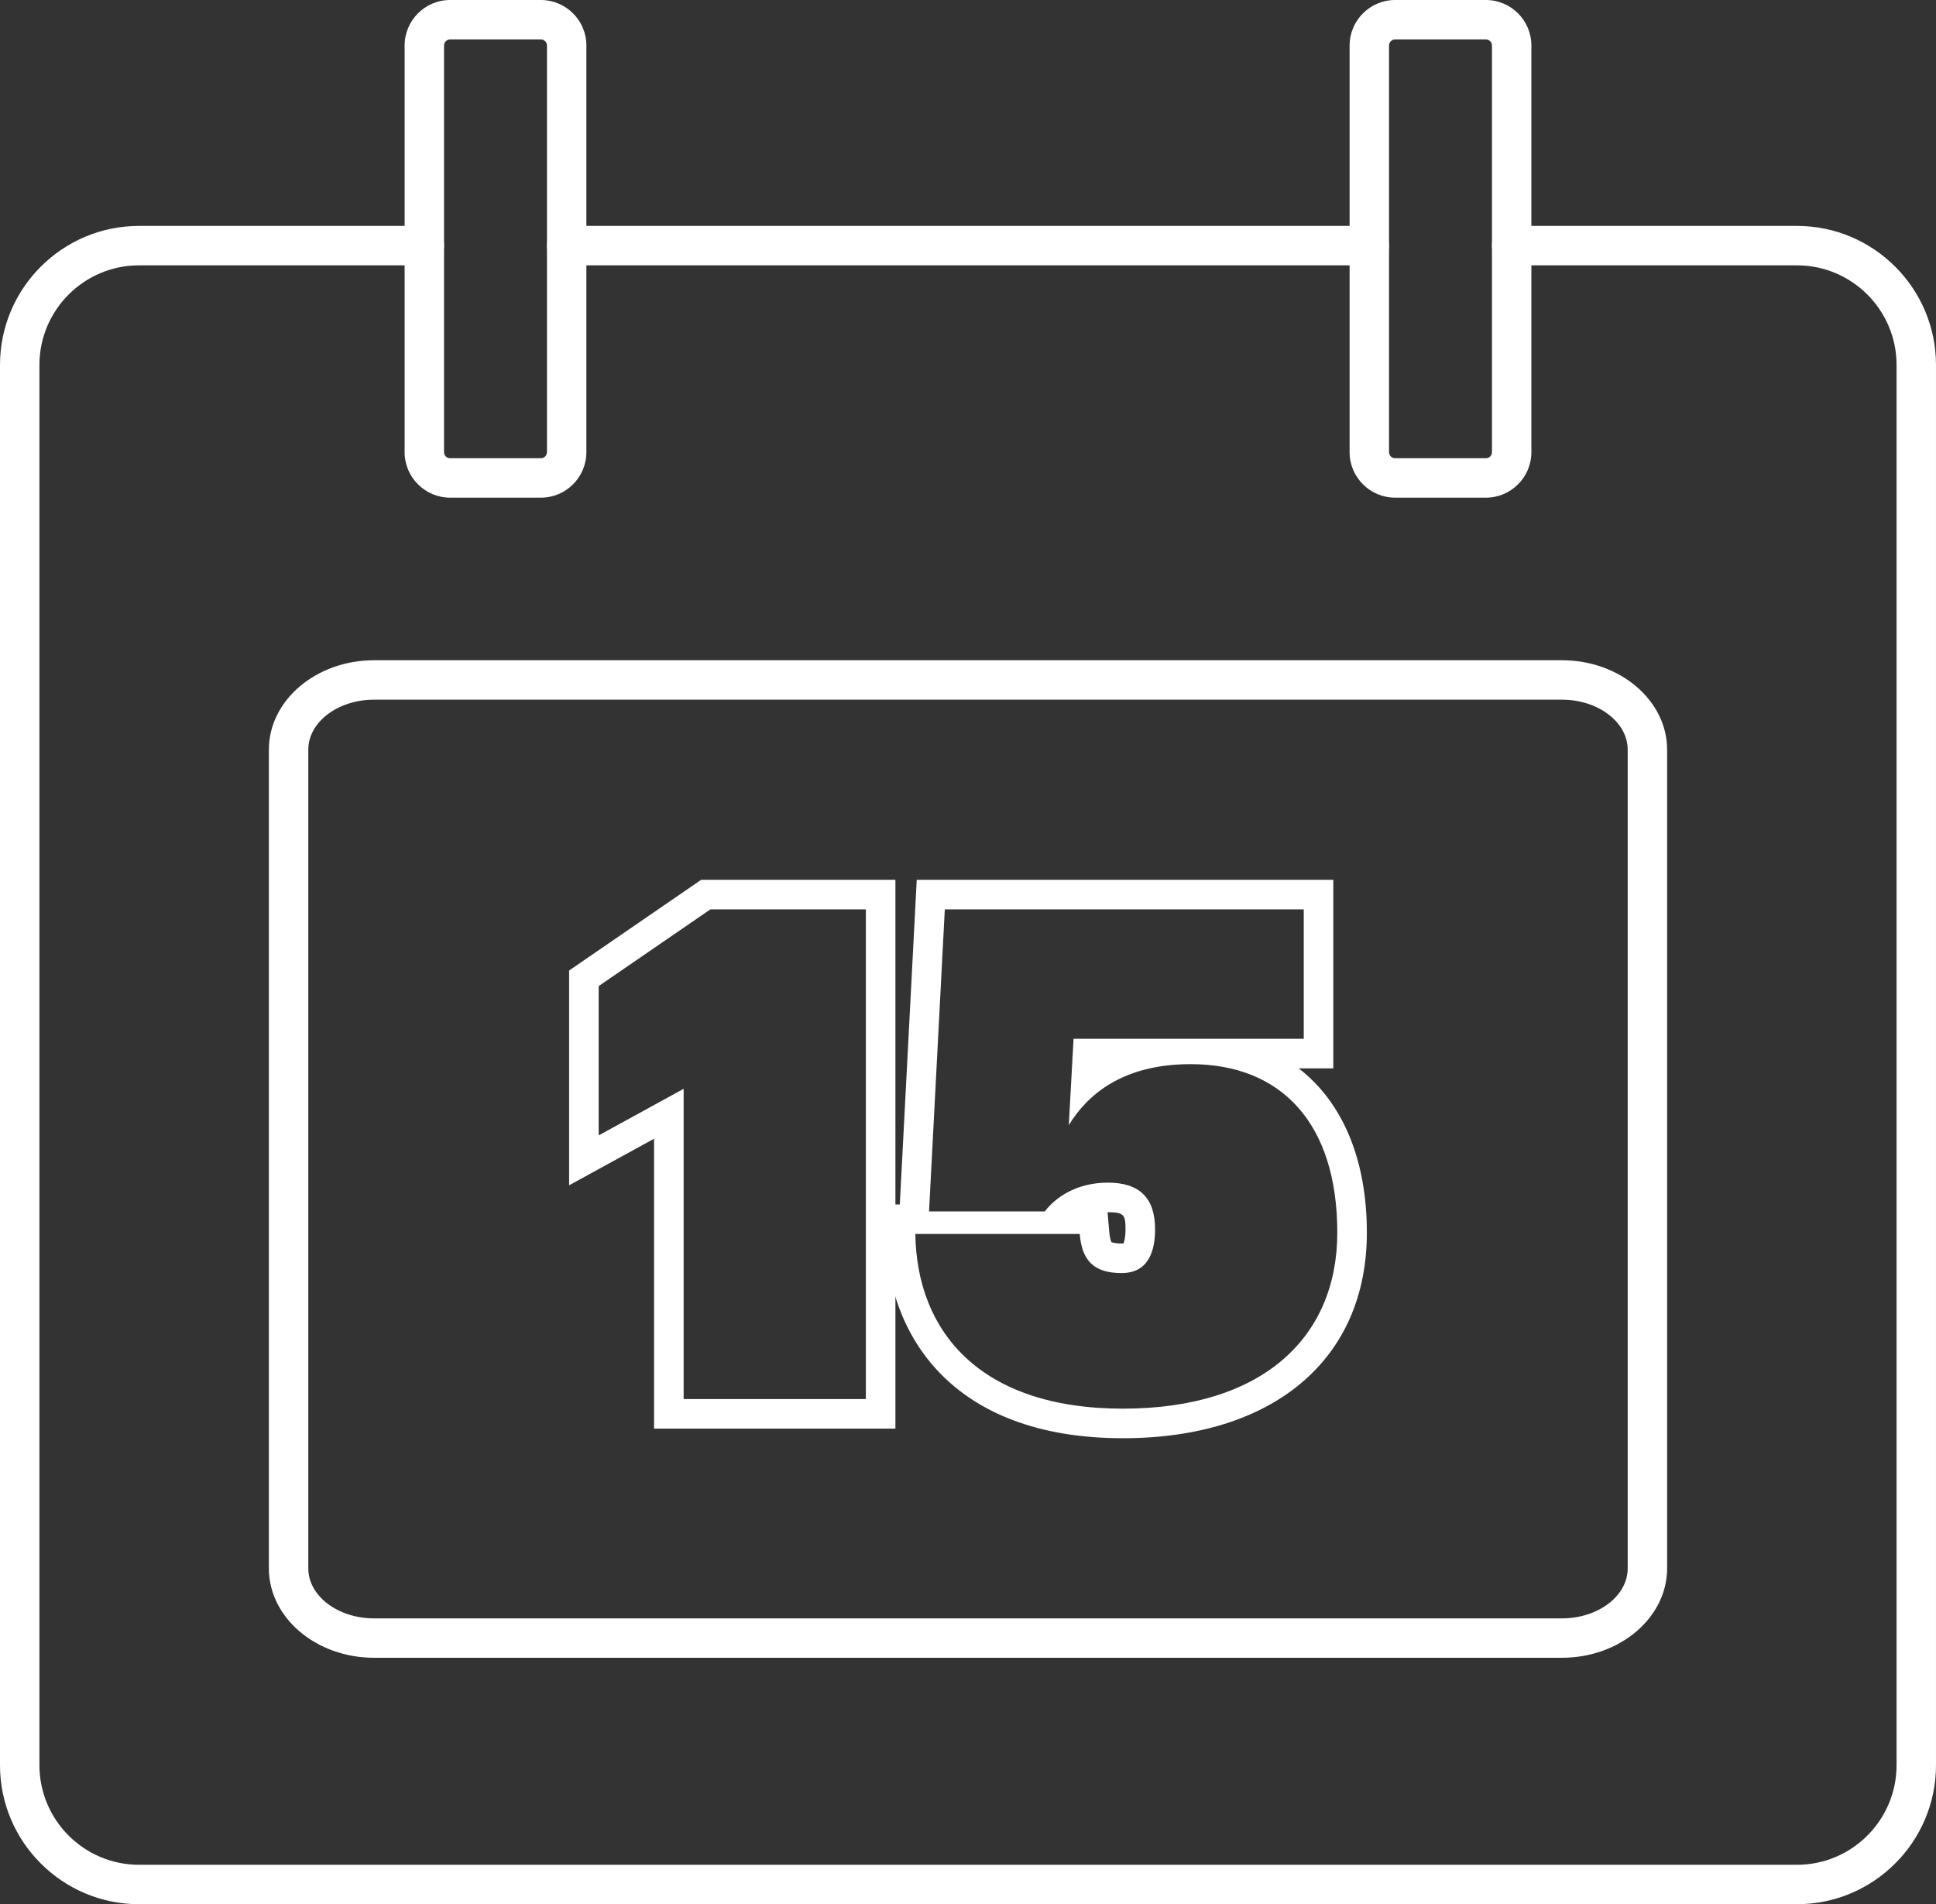
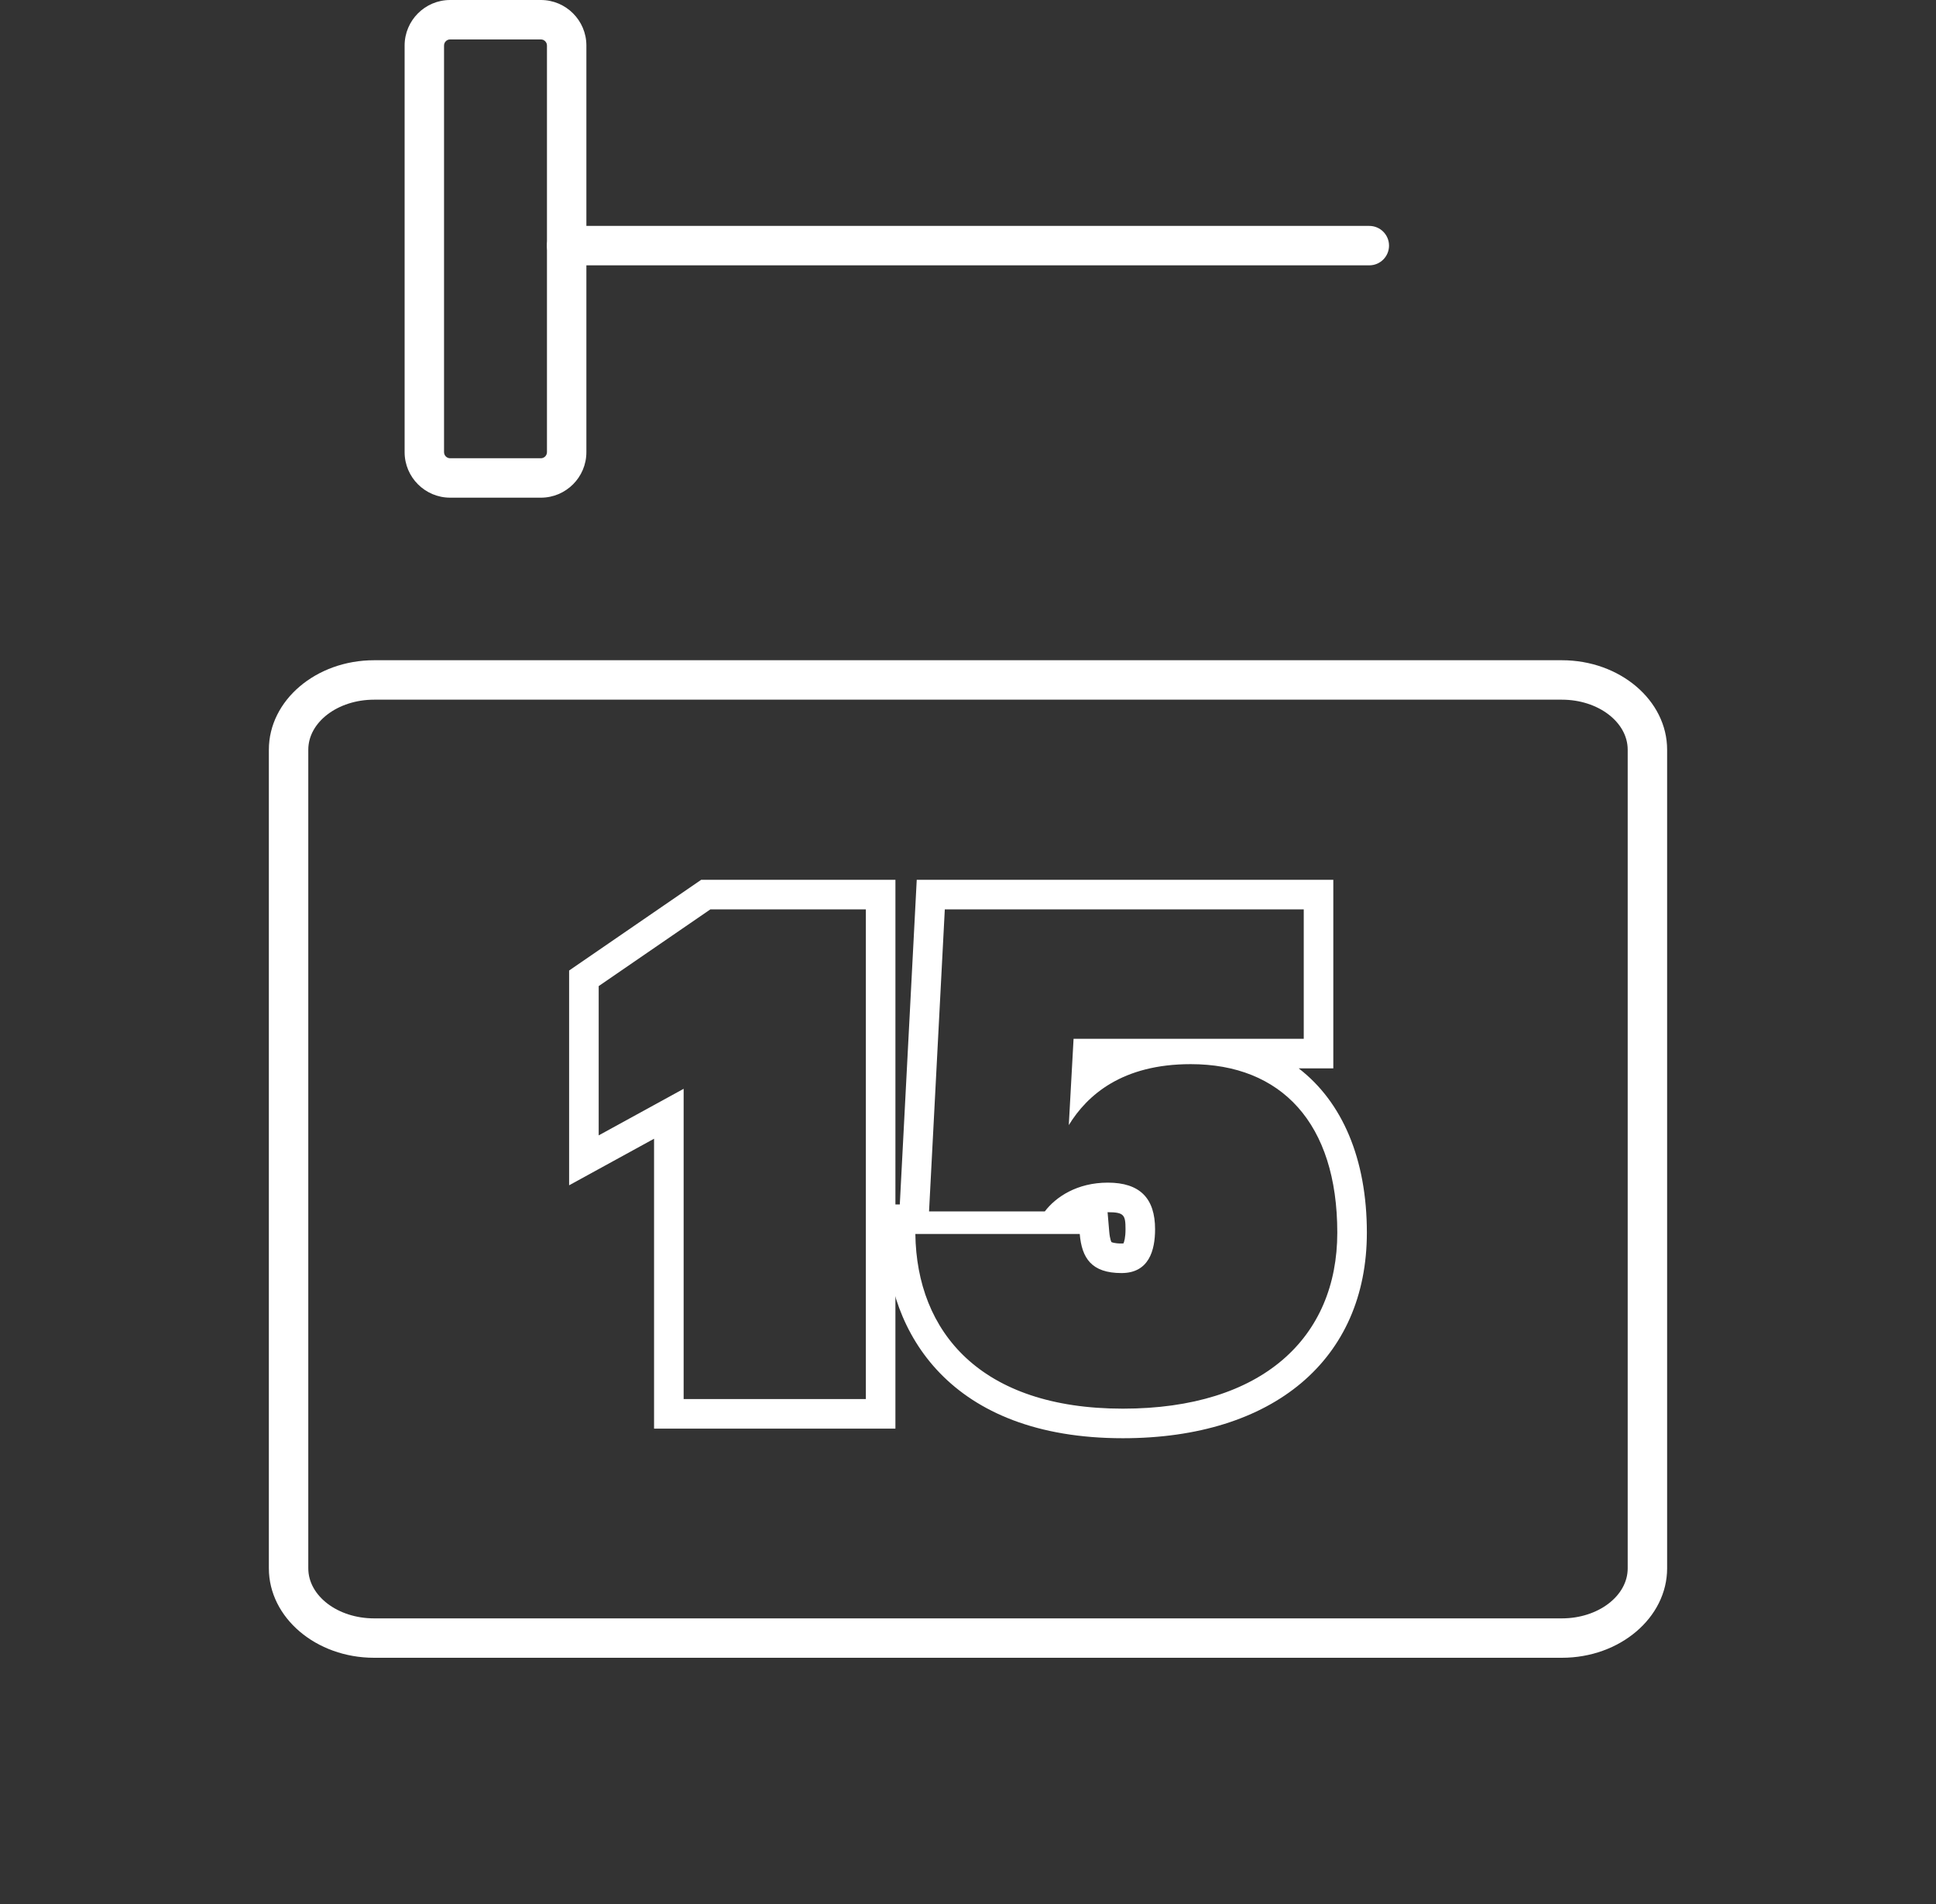
<svg xmlns="http://www.w3.org/2000/svg" id="Calque_2" viewBox="0 0 196.407 193.208">
  <rect x="0" y="0" width="196.407" height="193.208" fill="#333333" stroke="none" />
  <g id="Calque_1-2">
    <path d="M138.917,26.922H57.489c-1.104,0-2-.896-2-2s.896-2,2-2h81.428c1.104,0,2,.896,2,2s-.896,2-2,2Z" style="fill:#fff;" />
-     <path d="M182.301,193.208H14.105c-7.777,0-14.105-6.328-14.105-14.105V37.027c0-7.777,6.328-14.105,14.105-14.105h28.943c1.104,0,2,.896,2,2s-.896,2-2,2H14.105c-5.572,0-10.105,4.533-10.105,10.105v142.075c0,5.572,4.533,10.105,10.105,10.105h168.196c5.572,0,10.105-4.533,10.105-10.105V37.027c0-5.572-4.533-10.105-10.105-10.105h-28.943c-1.104,0-2-.896-2-2s.896-2,2-2h28.943c7.778,0,14.105,6.328,14.105,14.105v142.075c0,7.777-6.328,14.105-14.105,14.105Z" style="fill:#fff;" />
    <path d="M158.458,168.203H37.949c-5.885,0-10.673-4.072-10.673-9.077v-83.059c0-5.005,4.788-9.077,10.673-9.077h120.508c5.885,0,10.673,4.072,10.673,9.077v83.059c0,5.005-4.788,9.077-10.673,9.077ZM37.949,70.992c-3.68,0-6.673,2.277-6.673,5.077v83.059c0,2.799,2.994,5.077,6.673,5.077h120.508c3.679,0,6.673-2.277,6.673-5.077v-83.059c0-2.799-2.994-5.077-6.673-5.077H37.949Z" style="fill:#fff;" />
-     <path d="M150.74,50.495h-9.204c-2.547,0-4.619-2.072-4.619-4.619V4.619c0-2.547,2.072-4.619,4.619-4.619h9.204c2.547,0,4.619,2.072,4.619,4.619v41.258c0,2.547-2.072,4.619-4.619,4.619ZM141.536,4c-.341,0-.619.277-.619.619v41.258c0,.341.277.619.619.619h9.204c.341,0,.619-.277.619-.619V4.619c0-.341-.277-.619-.619-.619h-9.204Z" style="fill:#fff;" />
    <path d="M54.87,50.495h-9.203c-2.547,0-4.619-2.072-4.619-4.619V4.619c0-2.547,2.072-4.619,4.619-4.619h9.203c2.547,0,4.619,2.072,4.619,4.619v41.258c0,2.547-2.072,4.619-4.619,4.619ZM45.667,4c-.341,0-.619.277-.619.619v41.258c0,.341.278.619.619.619h9.203c.341,0,.619-.277.619-.619V4.619c0-.341-.278-.619-.619-.619h-9.203Z" style="fill:#fff;" />
-     <path d="M87.841,92.268v49.686h-18.486v-31.48l-8.618,4.725v-15.147l11.328-7.783h15.775M90.841,89.268h-19.707l-.768.527-11.328,7.783-1.301.894v21.792l4.442-2.435,4.175-2.289v29.414h24.486v-55.686h0Z" style="fill:#fff;" />
+     <path d="M87.841,92.268v49.686h-18.486v-31.48l-8.618,4.725v-15.147l11.328-7.783h15.775M90.841,89.268h-19.707l-.768.527-11.328,7.783-1.301.894v21.792l4.442-2.435,4.175-2.289v29.414h24.486h0Z" style="fill:#fff;" />
    <path d="M132.265,92.268v13.133h-23.352l-.484,8.756c1.876-3.058,5.418-6.185,12.369-6.185,9.172,0,14.87,5.975,14.87,17.094,0,10.632-7.574,17.861-21.751,17.861-14.454,0-20.916-7.783-21.055-17.722h16.678c.207,2.433,1.18,3.964,4.238,3.964,2.778,0,3.404-2.294,3.404-4.447,0-3.129-1.528-4.728-4.793-4.728-3.129,0-5.282,1.46-6.394,2.92h-11.744l1.599-30.646h36.414M135.265,89.268h-42.262l-.148,2.844-1.57,30.093h-1.464l.042,3.042c.139,9.997,6.532,20.68,24.054,20.68,15.267,0,24.751-7.993,24.751-20.861,0-7.492-2.502-13.268-6.915-16.666h3.511v-19.133h0ZM112.364,122.994c.009-0.0.017-0.0.026-0,1.649,0,1.793.283,1.793,1.728,0,.871-.139,1.286-.207,1.436-.044.006-.108.012-.197.012-.746,0-1.004-.135-1.029-.149.004-.005-.151-.25-.22-1.068l-.166-1.958h0Z" style="fill:#fff;" />
  </g>
</svg>